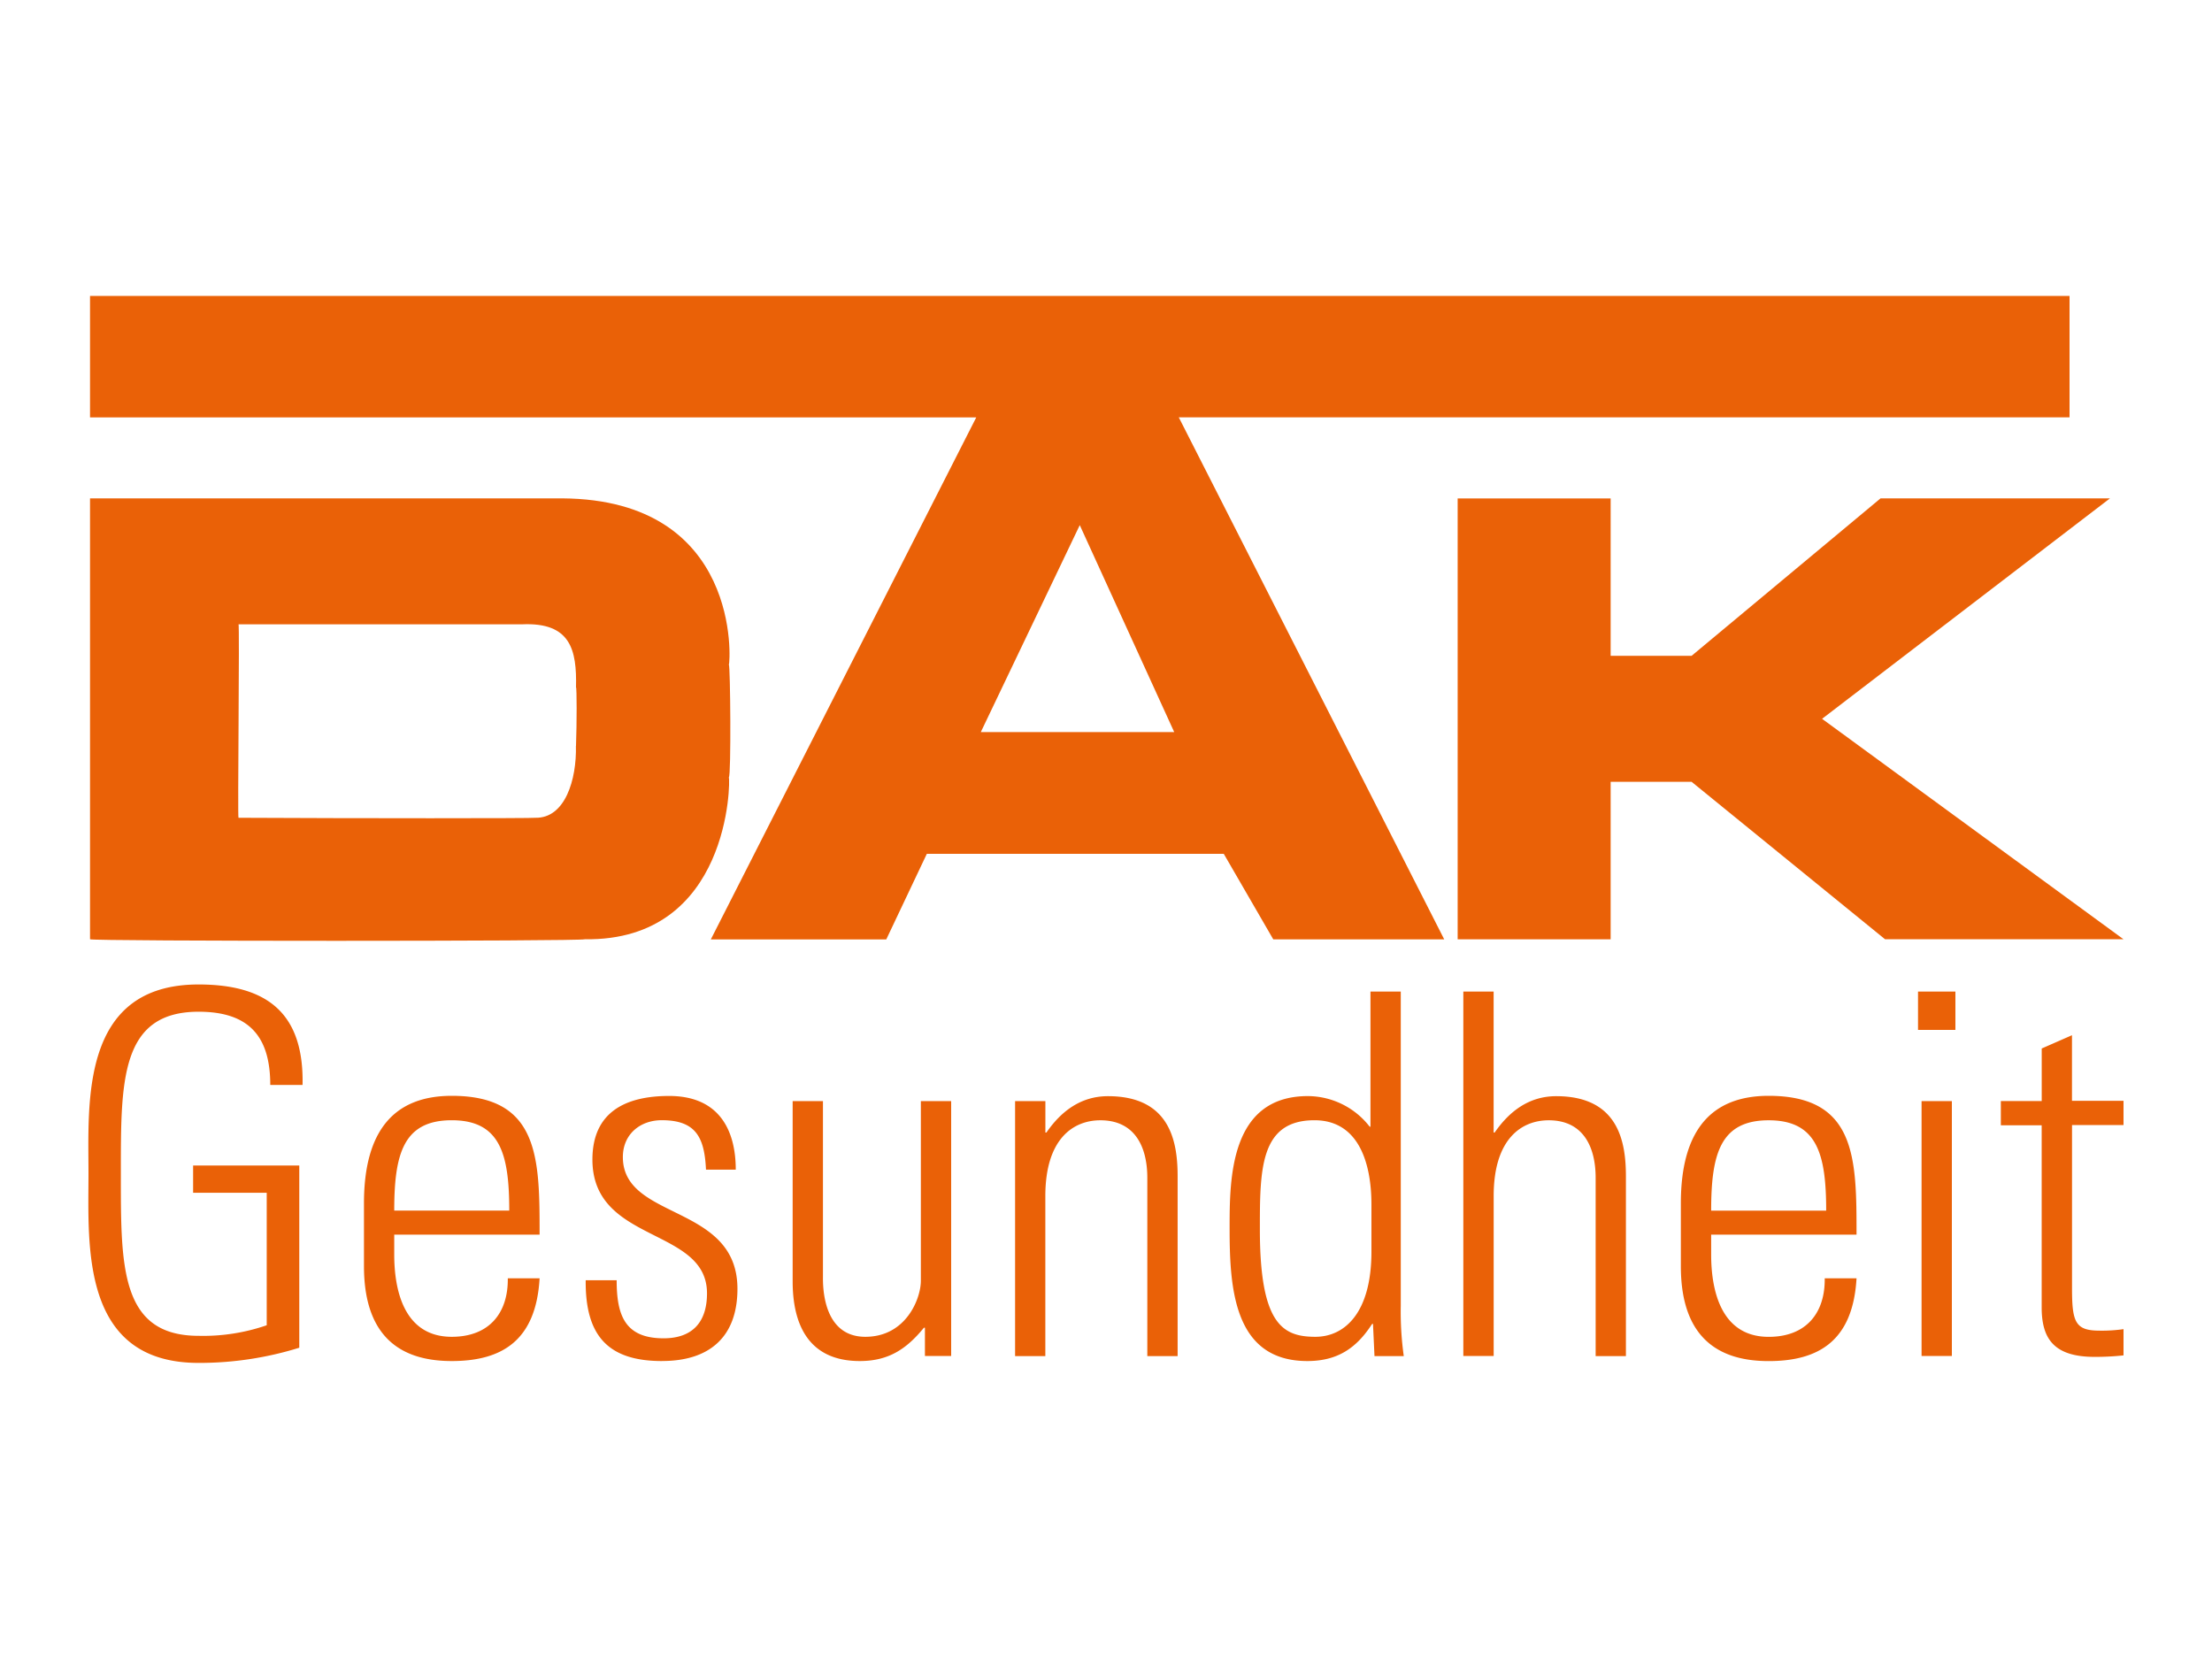
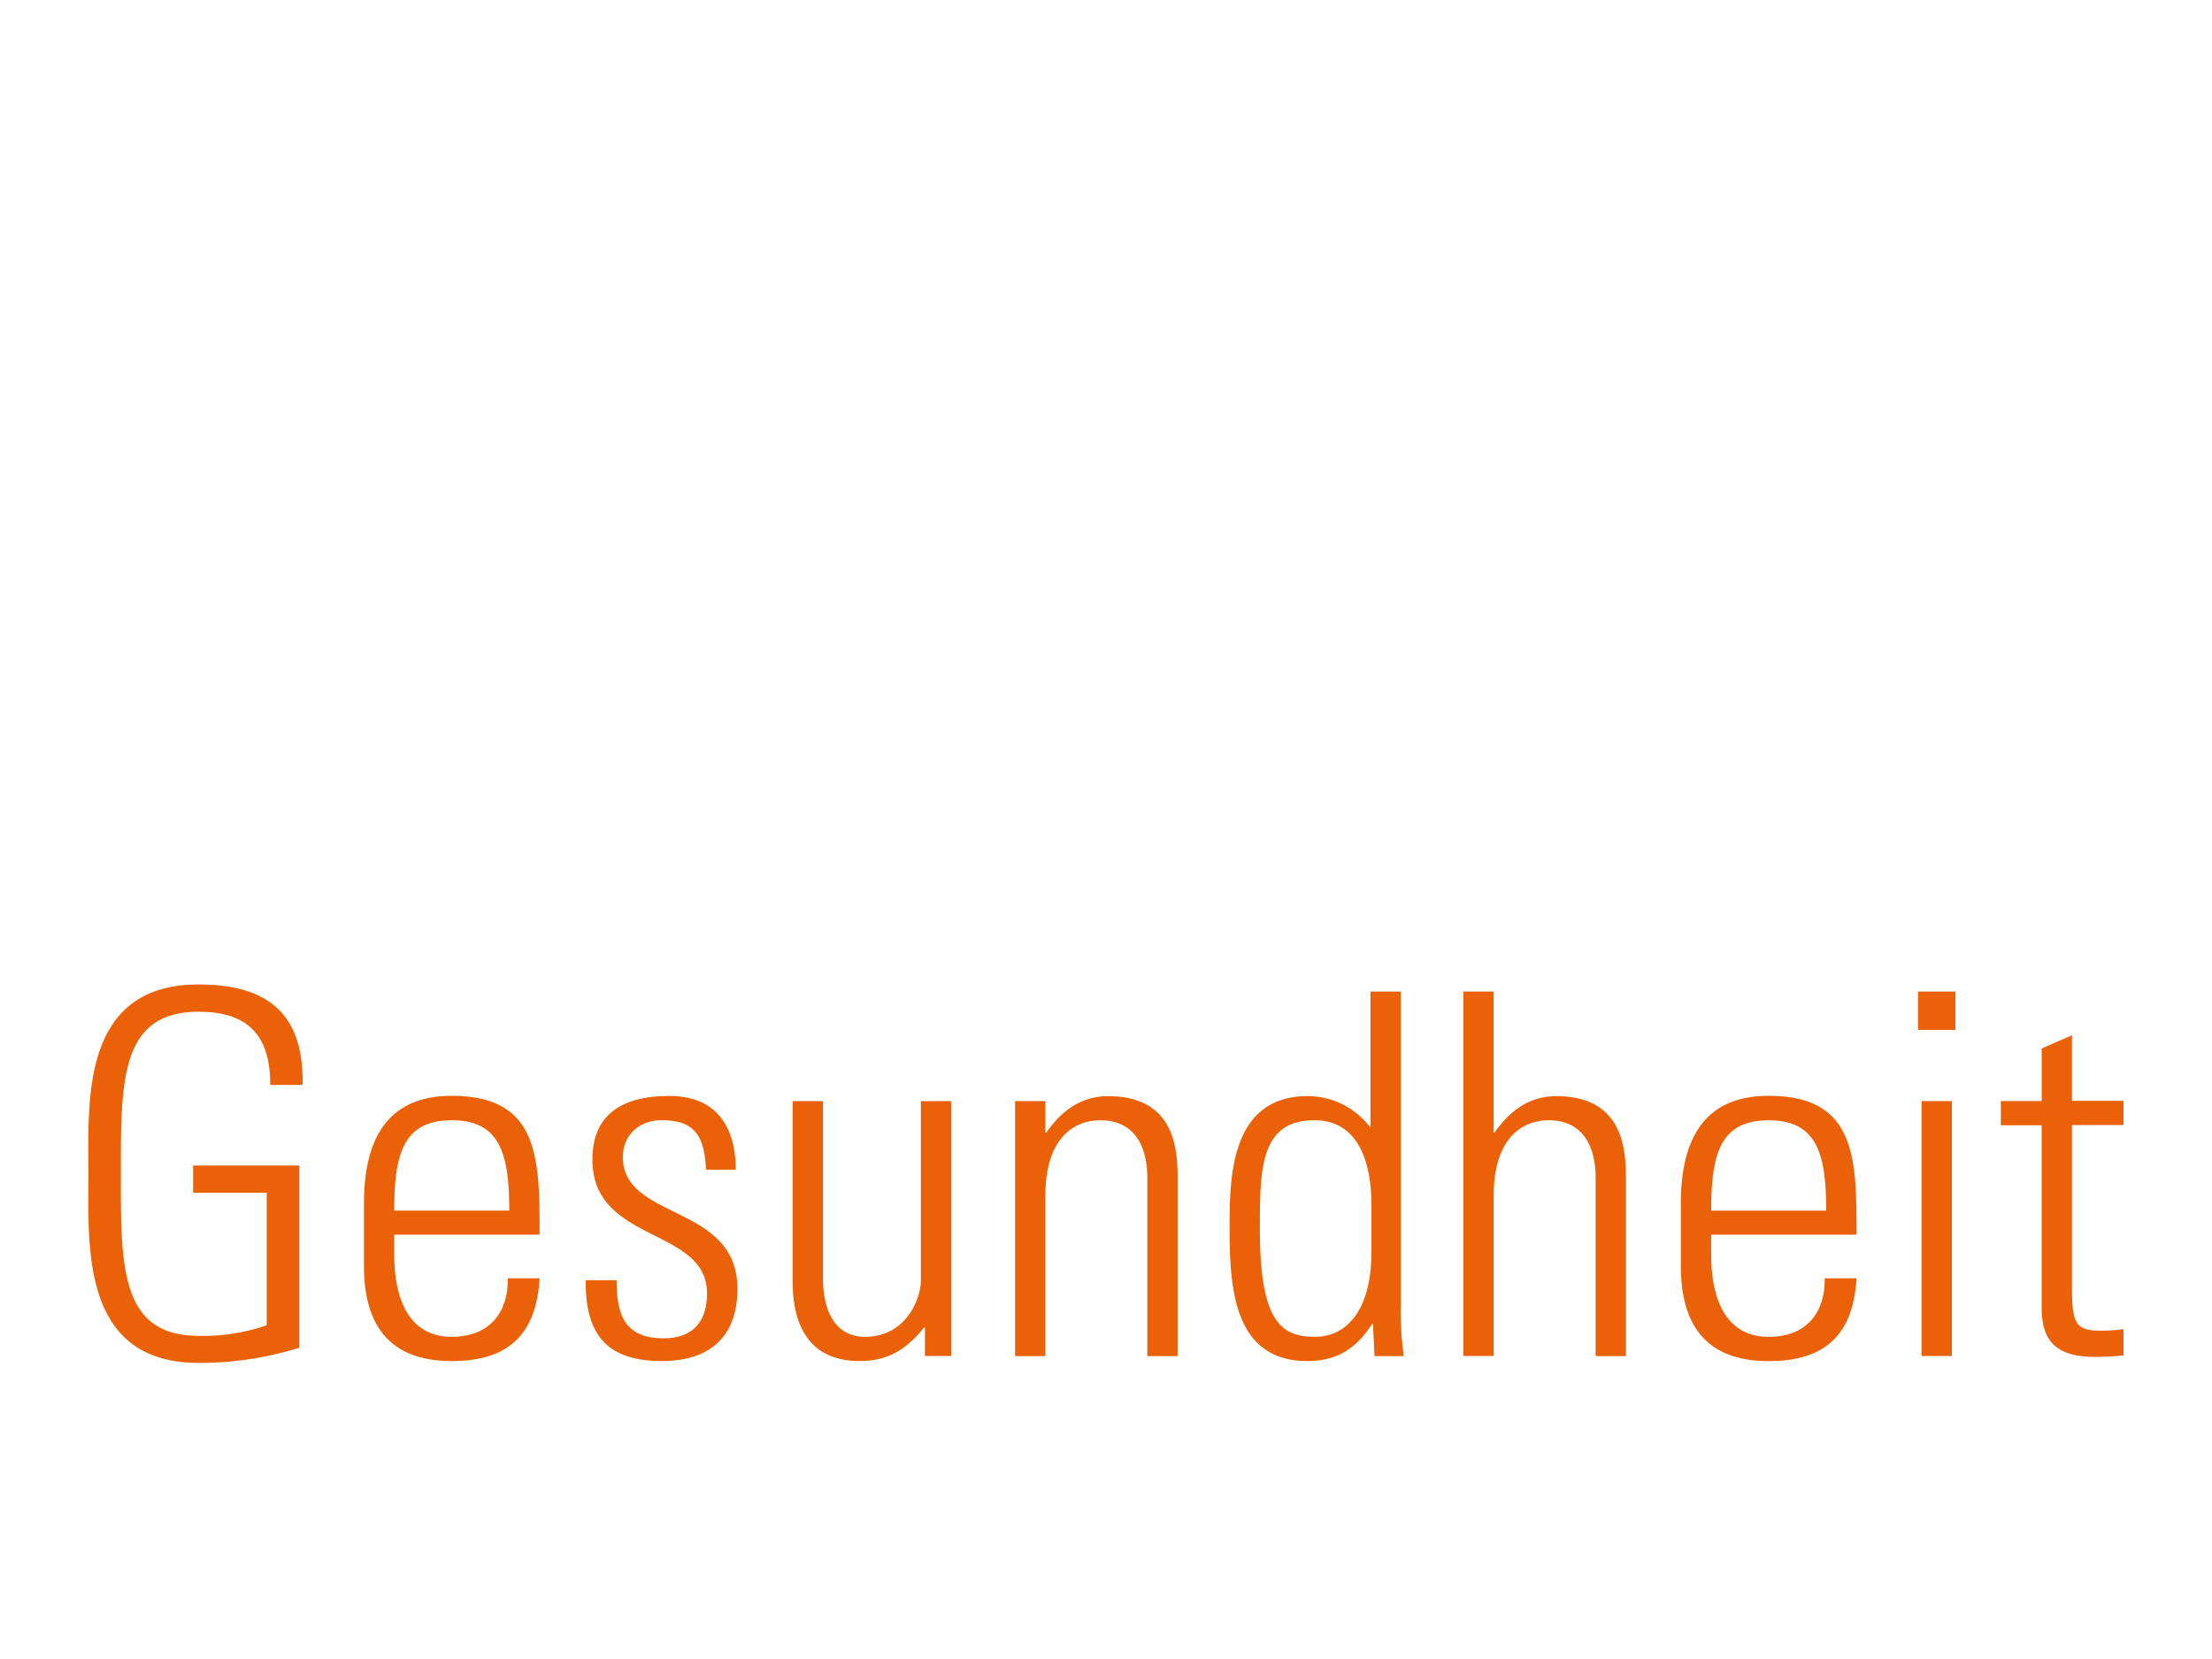
<svg xmlns="http://www.w3.org/2000/svg" width="500" height="375" viewBox="0 0 500 375">
  <defs>
    <style>
      .cls-1 {
        fill: #ea6107;
      }
    </style>
  </defs>
  <title>DAK_rappenauer</title>
  <g id="Gesundheit">
    <g id="DAK">
-       <path id="path11803" class="cls-1" d="M411.86,162.48l65.08-49.83H425.08l-42.71,35.59h-18.3V112.66H329.49v99.66h34.58V176.72h18.3l43.73,35.59H480l-68.14-49.83h0m-190.16,3,22.37-46.78,21.35,46.78ZM467.8,66.89H20.35V94.35H220.67l-60,118h39.66L209.5,193h67.12l11.19,19.33h38.64l-60-118H467.8V66.89M130.18,168.58c.19,7.6-2.42,16.41-9.16,16.27,0,.14-40.76.14-67.11,0-.23.14.28-44.22,0-43.73H118c11-.49,12.4,5.78,12.2,14.24.19,0,.19,8.2,0,13.22Zm34.57-18.3c.34-.54,2.95-37.34-37.63-37.63H20.35v99.66c-.23.47,111.44.47,111.86,0,32.89.47,32.89-36,32.54-36.61.54-.19.34-25.51,0-25.42h0" />
      <path id="path11823" class="cls-1" d="M452.27,254.36v-5.48h9.24V237l6.84-3v14.83H480v5.48H468.36v37c0,7.65.8,9.47,6.28,9.47a34.15,34.15,0,0,0,5.36-.34v5.93a60.08,60.08,0,0,1-6.5.34c-9.24,0-12-4.11-12-11.18V254.36h-9.24m-17.91,52.15V248.89h6.85v57.62Zm-.8-73.71v-8.67H442v8.67h-8.44m-20.77,40.85c0-12.78-2.05-20.42-13-20.42s-13,7.64-13,20.42Zm-26,5.48v4.45c0,8,2.17,18.6,13,18.6,8.56,0,12.78-5.48,12.67-13.23h7.19c-.8,13.92-8.33,18.71-19.86,18.71-9.93,0-19.85-4-19.85-21.45V272c0-16.66,7-24.3,19.85-24.3,19.86,0,19.86,14.26,19.86,31.38H386.77m-56,27.38V224.13h6.85V256h.23c3.31-4.79,7.76-8.22,13.92-8.22,14.26,0,15.75,10.61,15.75,18.14v40.62h-6.84V266.23c0-6.73-2.62-13-10.61-13-6.16,0-12.44,4.22-12.44,17.11v36.17h-6.85M310,282.89V272.62c0-3.42,0-19.4-12.89-19.4-12.33,0-12.33,11.18-12.33,24.65,0,21.45,5.14,24.3,12.55,24.3C303.82,302.17,310,296.93,310,282.89Zm.34,16.32-.23.11c-3.54,5.48-7.87,8.33-14.6,8.33-16.66,0-17.57-16.55-17.57-30,0-11.07,0-29.89,17.69-29.89a17.78,17.78,0,0,1,13.92,6.85l.23.11V224.13h6.85v71a72.4,72.4,0,0,0,.68,11.41h-6.62l-.34-7.3m-74.05,7.3h-6.85V248.89h6.85V256h.23c3.31-4.79,7.76-8.22,13.92-8.22,14.26,0,15.74,10.61,15.74,18.14v40.62h-6.85V266.23c0-6.73-2.62-13-10.61-13-6.16,0-12.44,4.22-12.44,17.11v36.17M215,248.89v57.62h-5.93v-6.39h-.23c-4,4.91-8.1,7.53-14.49,7.53-11.87,0-15.18-8.67-15.18-18V248.89h6.85v39.59c0,1.6-.34,13.69,9.58,13.69,9.24,0,12.55-8.67,12.55-12.66V248.89H215m-65.38,58.76c-12.44,0-17.34-6-17.23-18.26h7c0,7.87,1.83,13.12,10.61,13.12,6.62,0,9.81-3.77,9.81-10.16,0-15.06-25.9-11.18-25.9-30.24,0-10.61,7.3-14.38,17.34-14.38,11.41,0,15.06,7.87,15.06,16.66h-6.73c-.34-7.3-2.28-11.18-10-11.18-4.91,0-8.79,3.2-8.79,8.33,0,14.38,25.9,10.5,25.9,29.78,0,10.84-6.28,16.32-17,16.32m-34.58-34c0-12.78-2.05-20.42-13-20.42s-13,7.64-13,20.42h26Zm-26,5.48v4.45c0,8,2.17,18.6,13,18.6,8.56,0,12.78-5.48,12.67-13.23h7.19c-.8,13.92-8.33,18.71-19.85,18.71-9.93,0-19.85-4-19.85-21.45V272c0-16.66,7-24.3,19.85-24.3,19.85,0,19.85,14.26,19.85,31.38H89.07m-28.76-9.47H43.65v-6.16h24v41.19a76,76,0,0,1-22.71,3.43C18.09,308.11,20,281.29,20,265.32s-1.94-42.79,24.88-42.79c15.75,0,23.85,6.73,23.51,22.71h-7.3c0-10.84-4.68-16.55-16.2-16.55-17.8,0-17.57,15.86-17.57,36.63s-.23,36.63,17.57,36.63a44,44,0,0,0,15.4-2.39v-29.9" />
    </g>
  </g>
</svg>